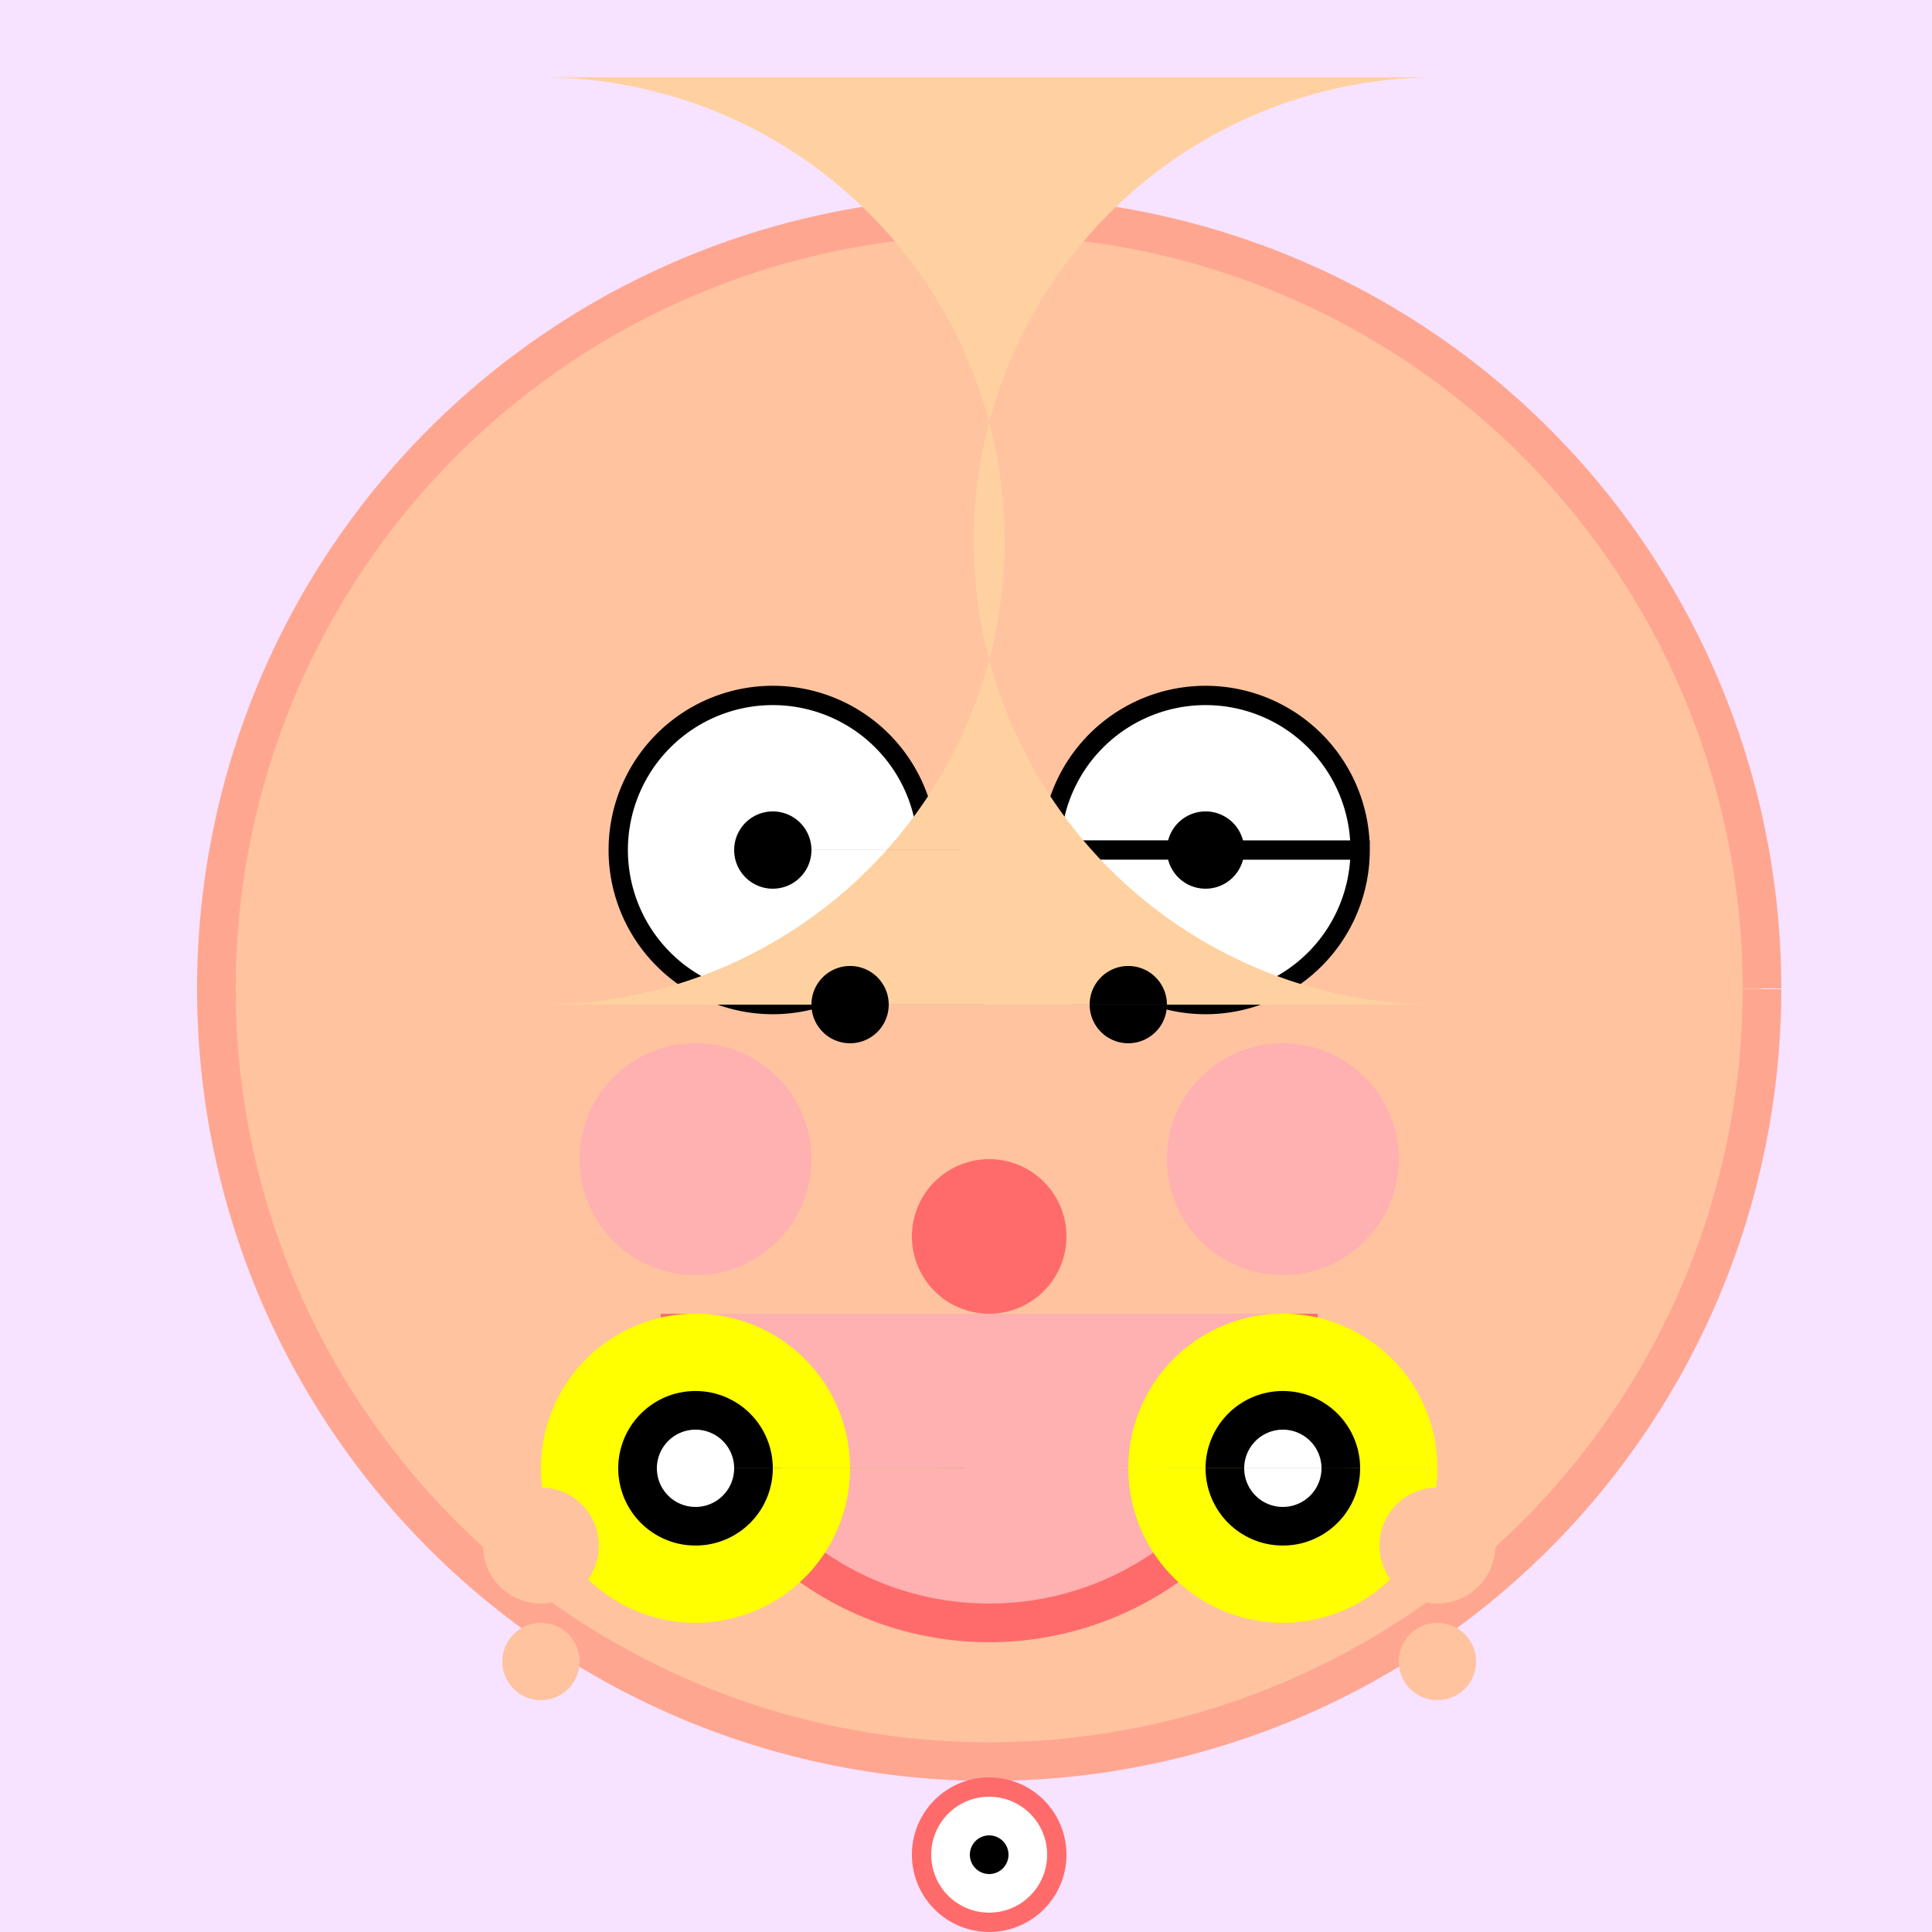
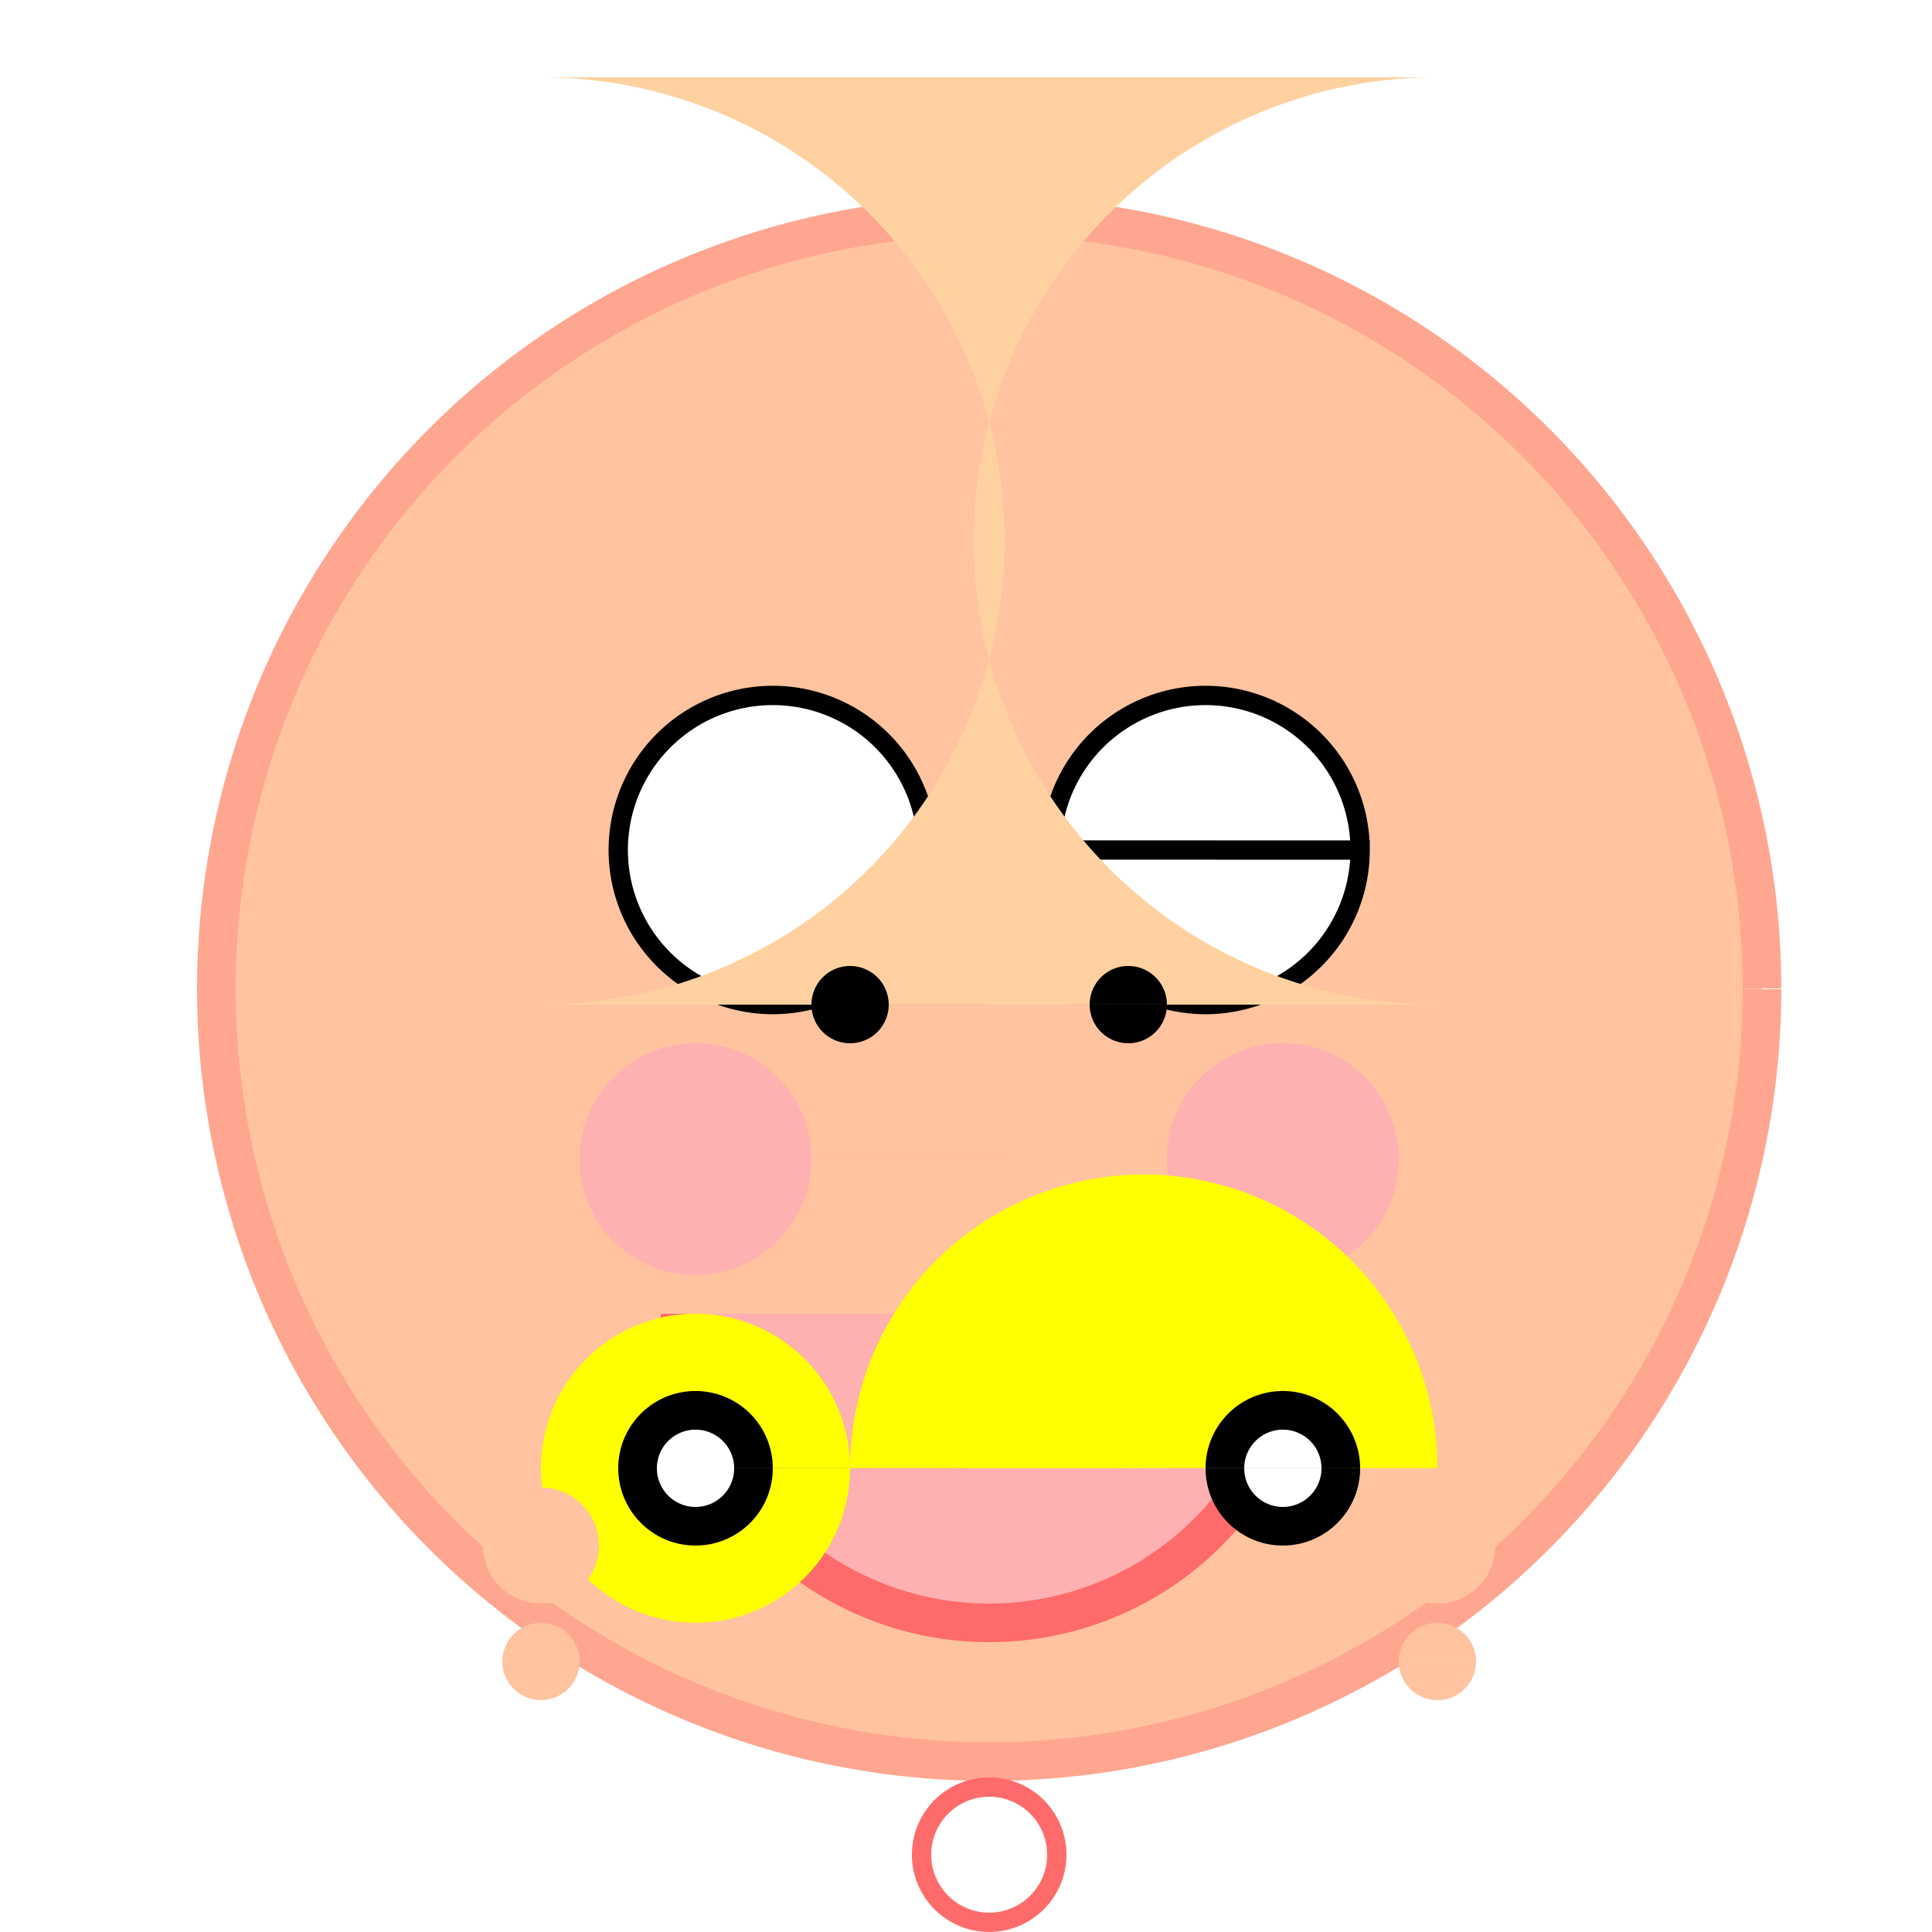
<svg xmlns="http://www.w3.org/2000/svg" width="500" height="500">
  <defs />
  <g>
-     <rect fill="#F7E2FF" stroke="none" x="0" y="0" width="512" height="512" />
    <path fill="#FFC3A0" stroke="#FFA691" paint-order="fill stroke markers" d=" M 456 256 A 200 200 0 1 1 456 255.8" stroke-miterlimit="10" stroke-width="10" stroke-dasharray="" />
    <path fill="#FFFFFF" stroke="#000000" paint-order="fill stroke markers" d=" M 240 220 A 40 40 0 1 1 240 219.96 L 352 220 A 40 40 0 1 1 352 219.96" stroke-miterlimit="10" stroke-width="5" stroke-dasharray="" />
    <path fill="#FFB0B0" stroke="#FF6B6B" paint-order="fill stroke markers" d=" M 336 340 A 80 80 0 0 1 176 340" stroke-miterlimit="10" stroke-width="10" stroke-dasharray="" />
    <path fill="#FFB0B0" stroke="none" paint-order="stroke fill markers" d=" M 210 300 A 30 30 0 1 1 210 299.97 L 362 300 A 30 30 0 1 1 362 299.97" />
    <path fill="#FFD1A0" stroke="none" paint-order="stroke fill markers" d=" M 140 260 A 120 120 0 1 0 140 20 L 372 20 A 120 120 0 1 0 372 260" />
-     <path fill="#000000" stroke="none" paint-order="stroke fill markers" d=" M 210 220 A 10 10 0 1 1 210 219.99 L 322 220 A 10 10 0 1 1 322 219.99" />
    <path fill="#000000" stroke="none" paint-order="stroke fill markers" d=" M 230 260 A 10 10 0 1 1 230 259.99 L 302 260 A 10 10 0 1 1 302 259.99" />
-     <path fill="#FF6B6B" stroke="none" paint-order="stroke fill markers" d=" M 276 320 A 20 20 0 1 1 276 319.98" />
-     <path fill="#FFFF00" stroke="none" paint-order="stroke fill markers" d=" M 220 380 A 40 40 0 1 1 220 379.96 L 372 380 A 40 40 0 1 1 372 379.96" />
+     <path fill="#FFFF00" stroke="none" paint-order="stroke fill markers" d=" M 220 380 A 40 40 0 1 1 220 379.96 A 40 40 0 1 1 372 379.96" />
    <path fill="#000000" stroke="none" paint-order="stroke fill markers" d=" M 200 380 A 20 20 0 1 1 200 379.98 L 352 380 A 20 20 0 1 1 352 379.98" />
    <path fill="#FFFFFF" stroke="none" paint-order="stroke fill markers" d=" M 190 380 A 10 10 0 1 1 190 379.99 L 342 380 A 10 10 0 1 1 342 379.99" />
    <path fill="#FFC3A0" stroke="none" paint-order="stroke fill markers" d=" M 155 400 A 15 15 0 1 1 155 399.985 L 387 400 A 15 15 0 1 1 387 399.985" />
    <path fill="#FFC3A0" stroke="none" paint-order="stroke fill markers" d=" M 150 430 A 10 10 0 1 1 150 429.99 L 382 430 A 10 10 0 1 1 382 429.99" />
    <path fill="#FF6B6B" stroke="none" paint-order="stroke fill markers" d=" M 276 480 A 20 20 0 1 1 276 479.98" />
    <path fill="#FFFFFF" stroke="none" paint-order="stroke fill markers" d=" M 271 480 A 15 15 0 1 1 271 479.985" />
-     <path fill="#000000" stroke="none" paint-order="stroke fill markers" d=" M 261 480 A 5 5 0 1 1 261 479.995" />
  </g>
</svg>